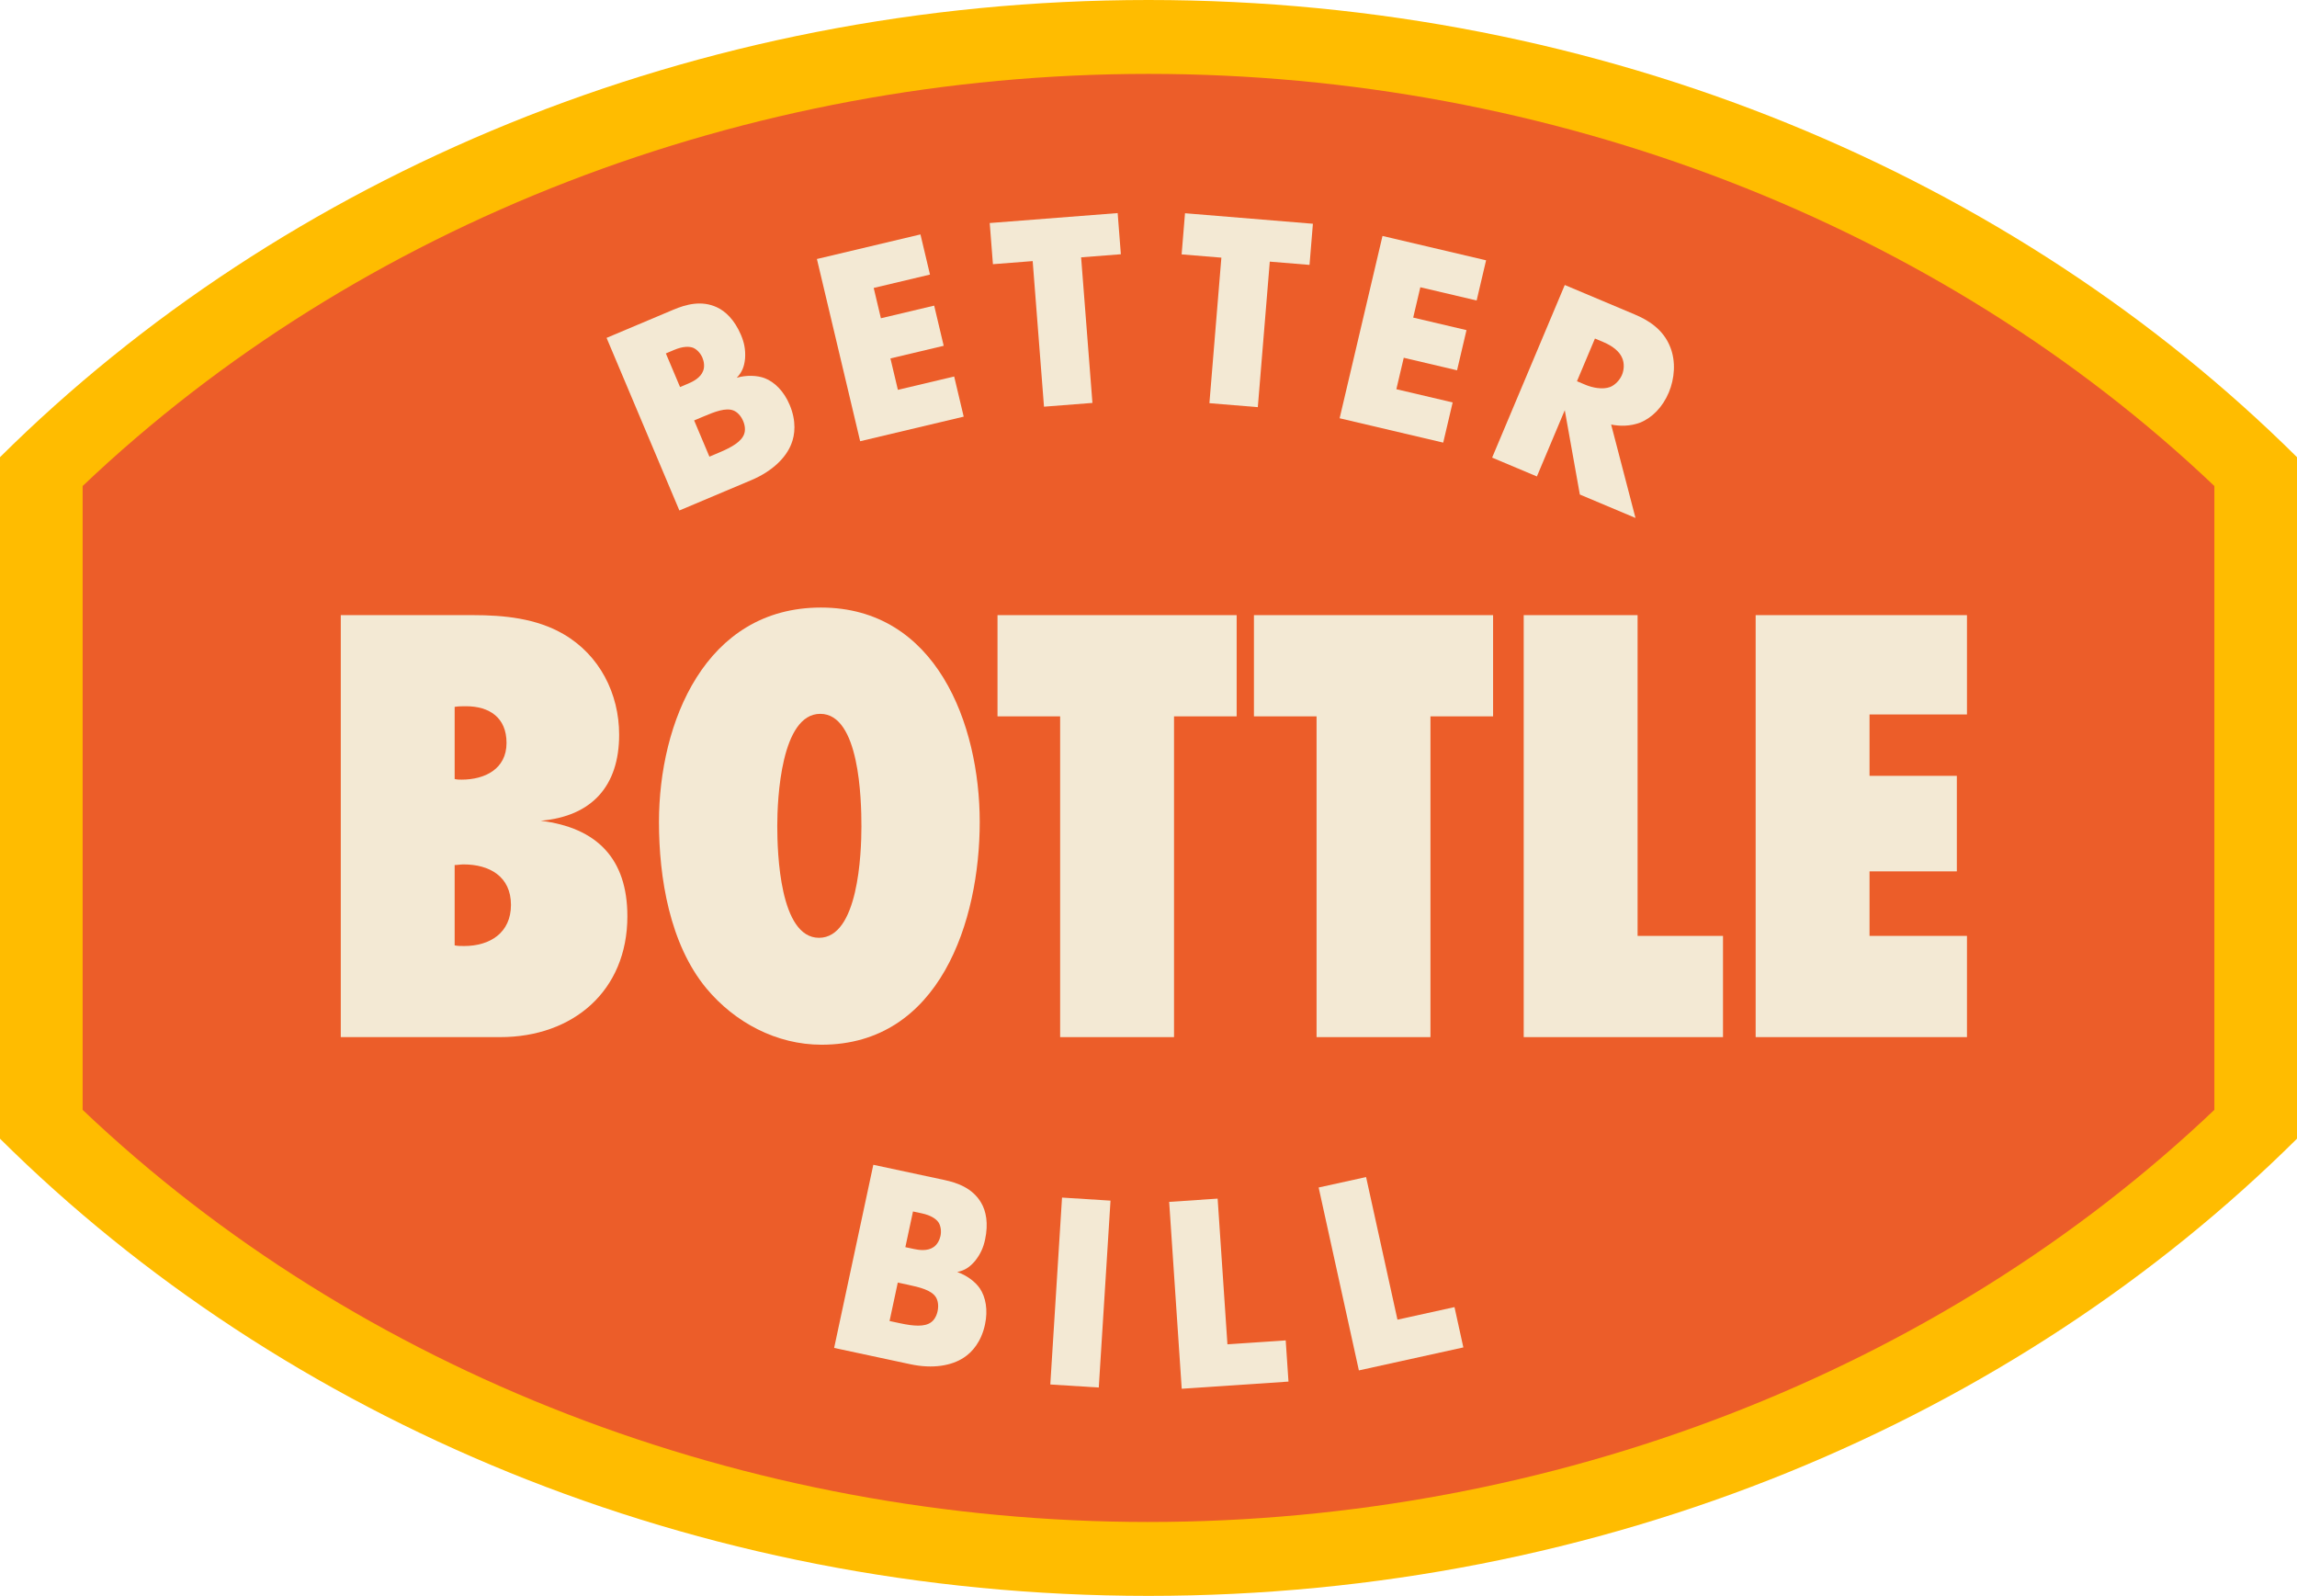
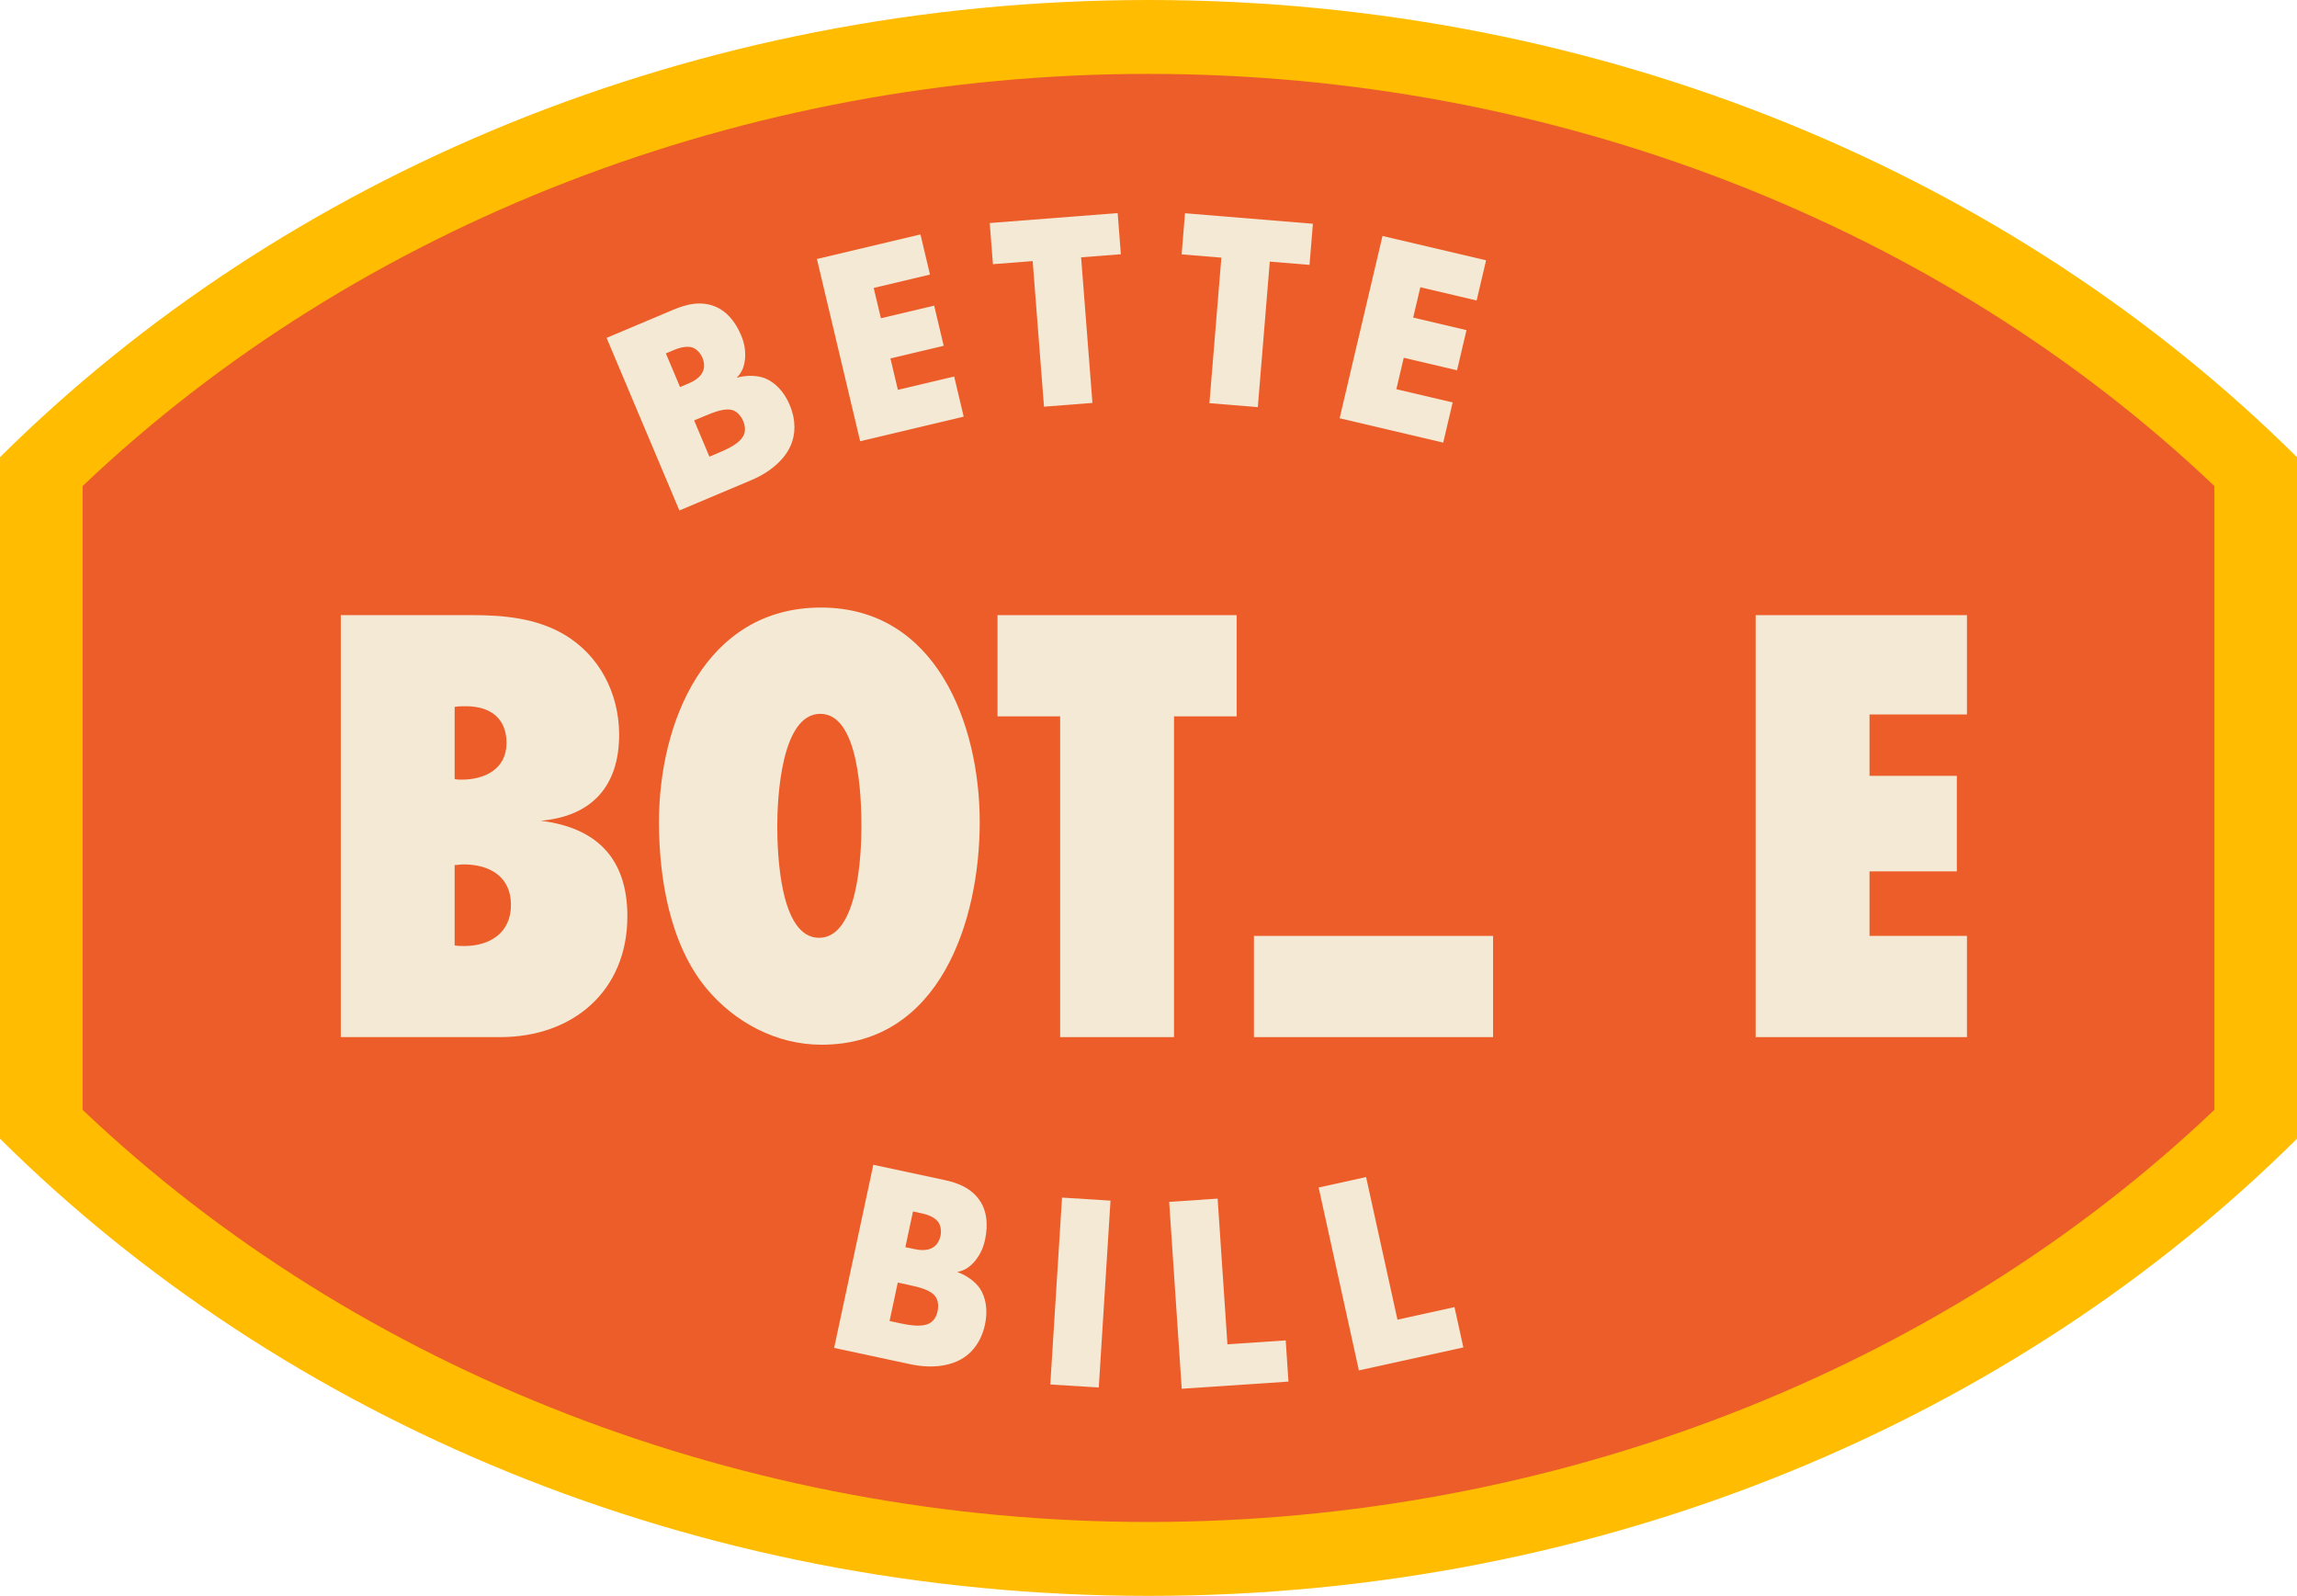
<svg xmlns="http://www.w3.org/2000/svg" id="a" viewBox="0 0 331.64 230.406">
  <path d="M165.82,0C100.007,0,40.837,25.481,0,66.006v98.394c40.837,40.525,100.007,66.006,165.82,66.006s124.983-25.481,165.82-66.006v-98.394C290.803,25.481,231.633,0,165.82,0Z" style="fill:#ffbc00;" />
  <path d="M165.82,219.737c-58.227,0-114.05-21.634-153.89-59.5v-90.067C51.77,32.304,107.594,10.668,165.82,10.668s114.049,21.635,153.89,59.501v90.067c-39.839,37.866-95.663,59.5-153.89,59.5Z" style="fill:#ec5d29;" />
  <path d="M120.432,194.607l5.657-26.44,10.227,2.188c1.903.407,4.103,1.168,5.346,3.3.7,1.186,1.065,2.964.565,5.302-.246,1.15-.656,2.098-1.448,3.09-.776.912-1.497,1.378-2.582,1.602,1.353.456,2.605,1.387,3.268,2.358.85,1.26,1.198,3.117.749,5.218-.534,2.497-1.85,3.999-3.053,4.777-1.741,1.162-4.459,1.658-7.709.963l-11.02-2.358ZM128.435,190.723l1.546.33c1.903.407,3.531.548,4.47-.163.394-.289.758-.832.92-1.586.178-.832.045-1.566-.267-2.047-.654-1.011-2.35-1.415-4.055-1.78l-1.427-.305-1.187,5.55ZM130.717,180.059l1.268.272c.713.152,1.92.327,2.794-.273.529-.343.88-1.014,1.007-1.609.144-.674.051-1.398-.253-1.919-.343-.529-1.099-1.065-2.447-1.352l-1.268-.272-1.103,5.153Z" style="fill:#f3e9d4;" />
  <path d="M160.335,173.342l-1.694,26.982-6.999-.439,1.694-26.983,6.999.44Z" style="fill:#f3e9d4;" />
  <path d="M175.802,173.051l1.414,21.035,8.414-.566.4,5.947-15.413,1.036-1.813-26.982,6.999-.47Z" style="fill:#f3e9d4;" />
  <path d="M197.235,169.94l4.529,20.587,8.235-1.812,1.28,5.82-15.084,3.318-5.809-26.407,6.849-1.507Z" style="fill:#f3e9d4;" />
  <path d="M98.089,73.7l-10.511-24.919,9.639-4.065c1.793-.756,4.033-1.393,6.274-.358,1.253.572,2.572,1.82,3.501,4.025.457,1.083.664,2.096.582,3.362-.113,1.192-.437,1.989-1.198,2.794,1.371-.402,2.931-.356,4.03.06,1.419.546,2.769,1.868,3.604,3.849.993,2.354.774,4.338.234,5.667-.762,1.949-2.706,3.913-5.77,5.205l-10.386,4.381ZM98.186,55.88l1.196-.504c.673-.283,1.762-.83,2.135-1.824.238-.584.141-1.336-.096-1.896-.268-.634-.76-1.175-1.307-1.428-.584-.238-1.511-.244-2.781.293l-1.196.504,2.049,4.856ZM102.425,65.931l1.457-.615c1.793-.756,3.209-1.574,3.572-2.695.157-.463.145-1.117-.154-1.827-.331-.785-.86-1.309-1.392-1.525-1.115-.453-2.738.186-4.344.865l-1.345.567,2.206,5.231Z" style="fill:#f3e9d4;" />
  <path d="M134.271,39.642l-8.126,1.929,1.039,4.378,7.692-1.825,1.376,5.799-7.692,1.825,1.077,4.535,8.126-1.927,1.376,5.798-14.949,3.548-6.244-26.309,14.95-3.548,1.376,5.798Z" style="fill:#f3e9d4;" />
  <path d="M156.091,37.152l1.634,21.019-6.993.544-1.634-21.02-5.74.447-.462-5.943,18.472-1.436.462,5.942-5.74.447Z" style="fill:#f3e9d4;" />
  <path d="M183.331,37.773l-1.727,21.01-6.99-.574,1.727-21.01-5.738-.472.488-5.94,18.465,1.518-.488,5.94-5.738-.472Z" style="fill:#f3e9d4;" />
  <path d="M213.196,43.384l-8.129-1.912-1.03,4.38,7.695,1.81-1.364,5.801-7.695-1.81-1.067,4.538,8.129,1.911-1.364,5.801-14.956-3.517,6.189-26.32,14.956,3.516-1.364,5.801Z" style="fill:#f3e9d4;" />
-   <path d="M236.009,45.394c1.868.786,4.133,2.091,5.162,4.768.806,2.055.604,4.52-.229,6.5-.897,2.13-2.43,3.683-4.166,4.359-1.364.525-2.908.536-4.16.272l3.515,13.487-8.033-3.382-2.176-12.174-4.026,9.564-6.463-2.72,10.489-24.921,10.087,4.247ZM227.683,55.04l1.233.519c.971.408,2.464.729,3.563.312.69-.281,1.372-.962,1.702-1.746.315-.747.362-1.695.021-2.454-.346-.849-1.272-1.679-2.692-2.276l-1.233-.519-2.595,6.165Z" style="fill:#f3e9d4;" />
  <path d="M68.292,88.81c4.476,0,9.134.456,13.062,2.74,5.207,3.014,8.038,8.586,8.038,14.524,0,7.398-3.928,11.784-11.326,12.422,8.129,1.005,12.514,5.481,12.514,13.793,0,10.778-7.855,17.446-18.36,17.446h-23.019v-60.925h19.091ZM65.643,112.468c.365.092.639.092,1.005.092,3.38,0,6.485-1.553,6.485-5.298,0-3.654-2.466-5.298-5.846-5.298-.548,0-1.096,0-1.644.091v10.414ZM65.643,136.491c.457.091.913.091,1.37.091,3.745,0,6.759-1.918,6.759-5.937,0-4.111-3.106-5.846-6.851-5.846-.457,0-.822.091-1.279.091v11.601Z" style="fill:#f3e9d4;" />
  <path d="M118.616,150.832c-6.485,0-12.514-3.196-16.624-8.13-5.298-6.394-6.851-15.984-6.851-24.022,0-14.341,6.668-30.965,23.384-30.965,16.624,0,22.927,16.806,22.927,30.965,0,14.249-5.755,32.152-22.836,32.152ZM118.433,103.06c-5.663,0-6.211,12.24-6.211,16.168,0,3.927.365,16.168,6.029,16.168s6.12-12.149,6.12-16.077-.274-16.258-5.937-16.258Z" style="fill:#f3e9d4;" />
  <path d="M169.505,103.425v46.311h-16.442v-46.311h-9.043v-14.614h34.528v14.614h-9.043Z" style="fill:#f3e9d4;" />
-   <path d="M206.528,103.425v46.311h-16.442v-46.311h-9.043v-14.614h34.528v14.614h-9.043Z" style="fill:#f3e9d4;" />
-   <path d="M219.993,149.736v-60.925h16.442v46.31h12.331v14.615h-28.773Z" style="fill:#f3e9d4;" />
+   <path d="M206.528,103.425v46.311h-16.442h-9.043v-14.614h34.528v14.614h-9.043Z" style="fill:#f3e9d4;" />
  <path d="M253.481,149.736v-60.925h30.509v14.34h-14.067v8.861h12.605v13.792h-12.605v9.316h14.067v14.615h-30.509Z" style="fill:#f3e9d4;" />
</svg>